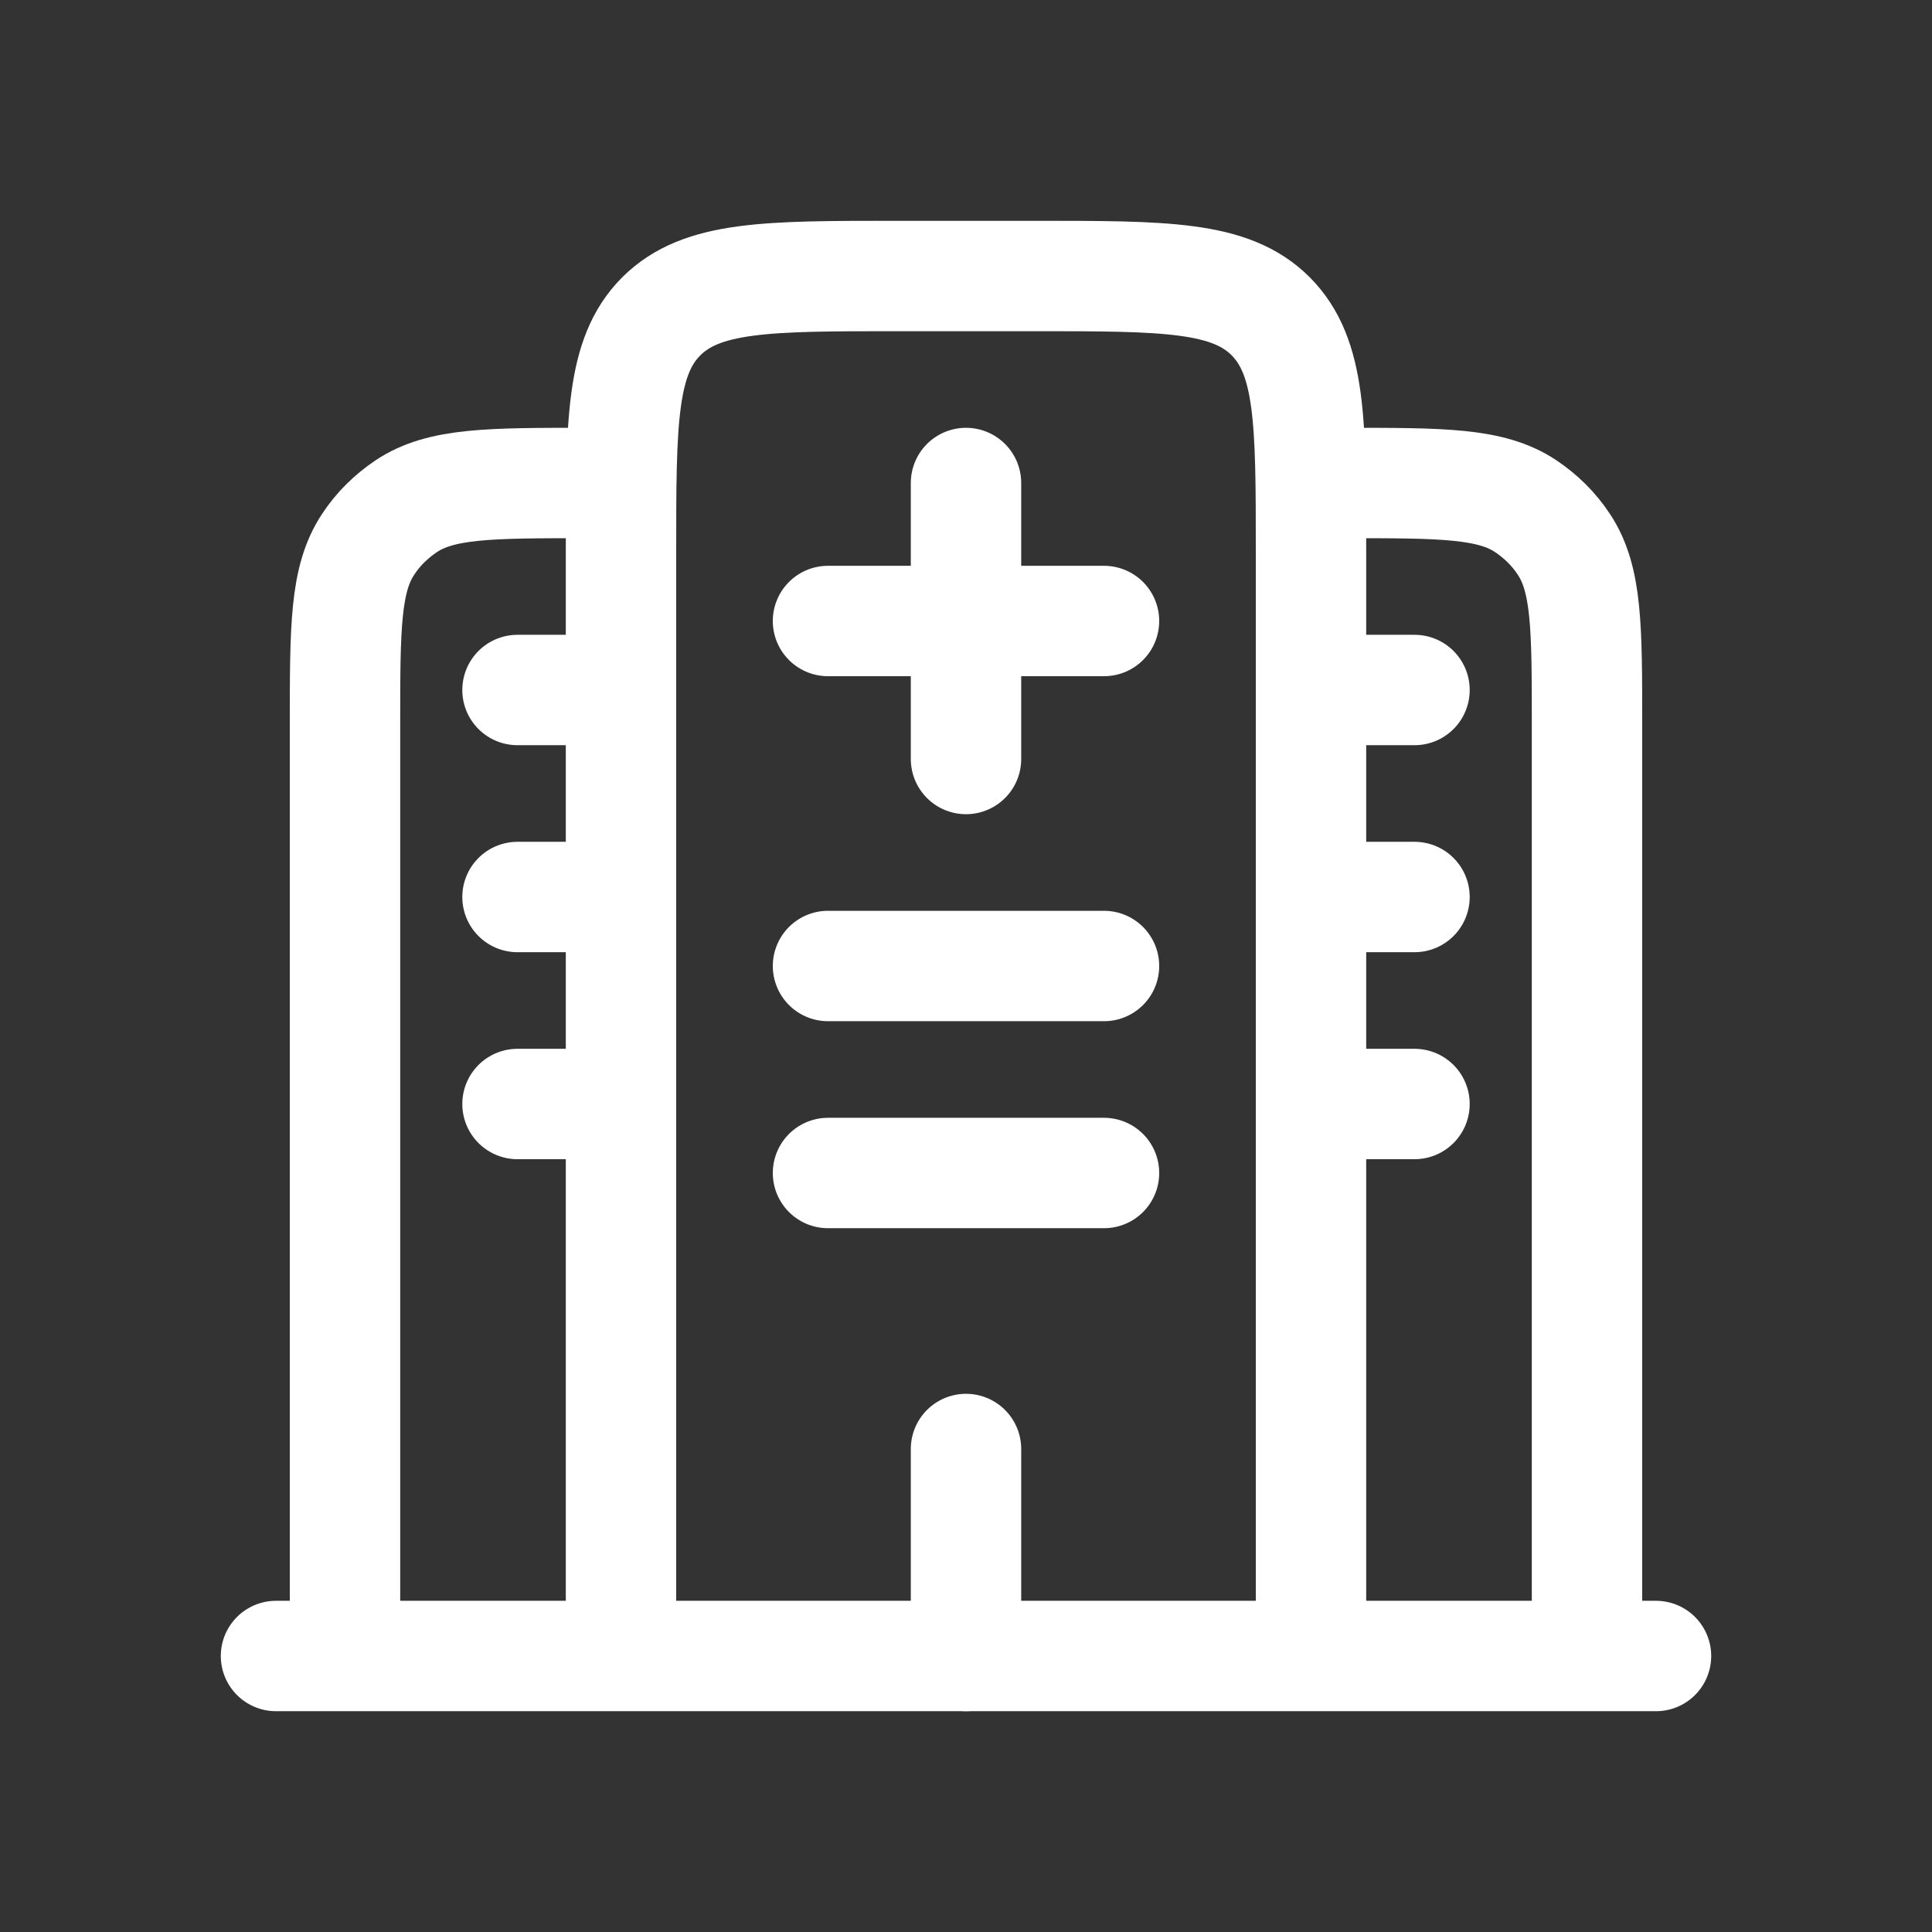
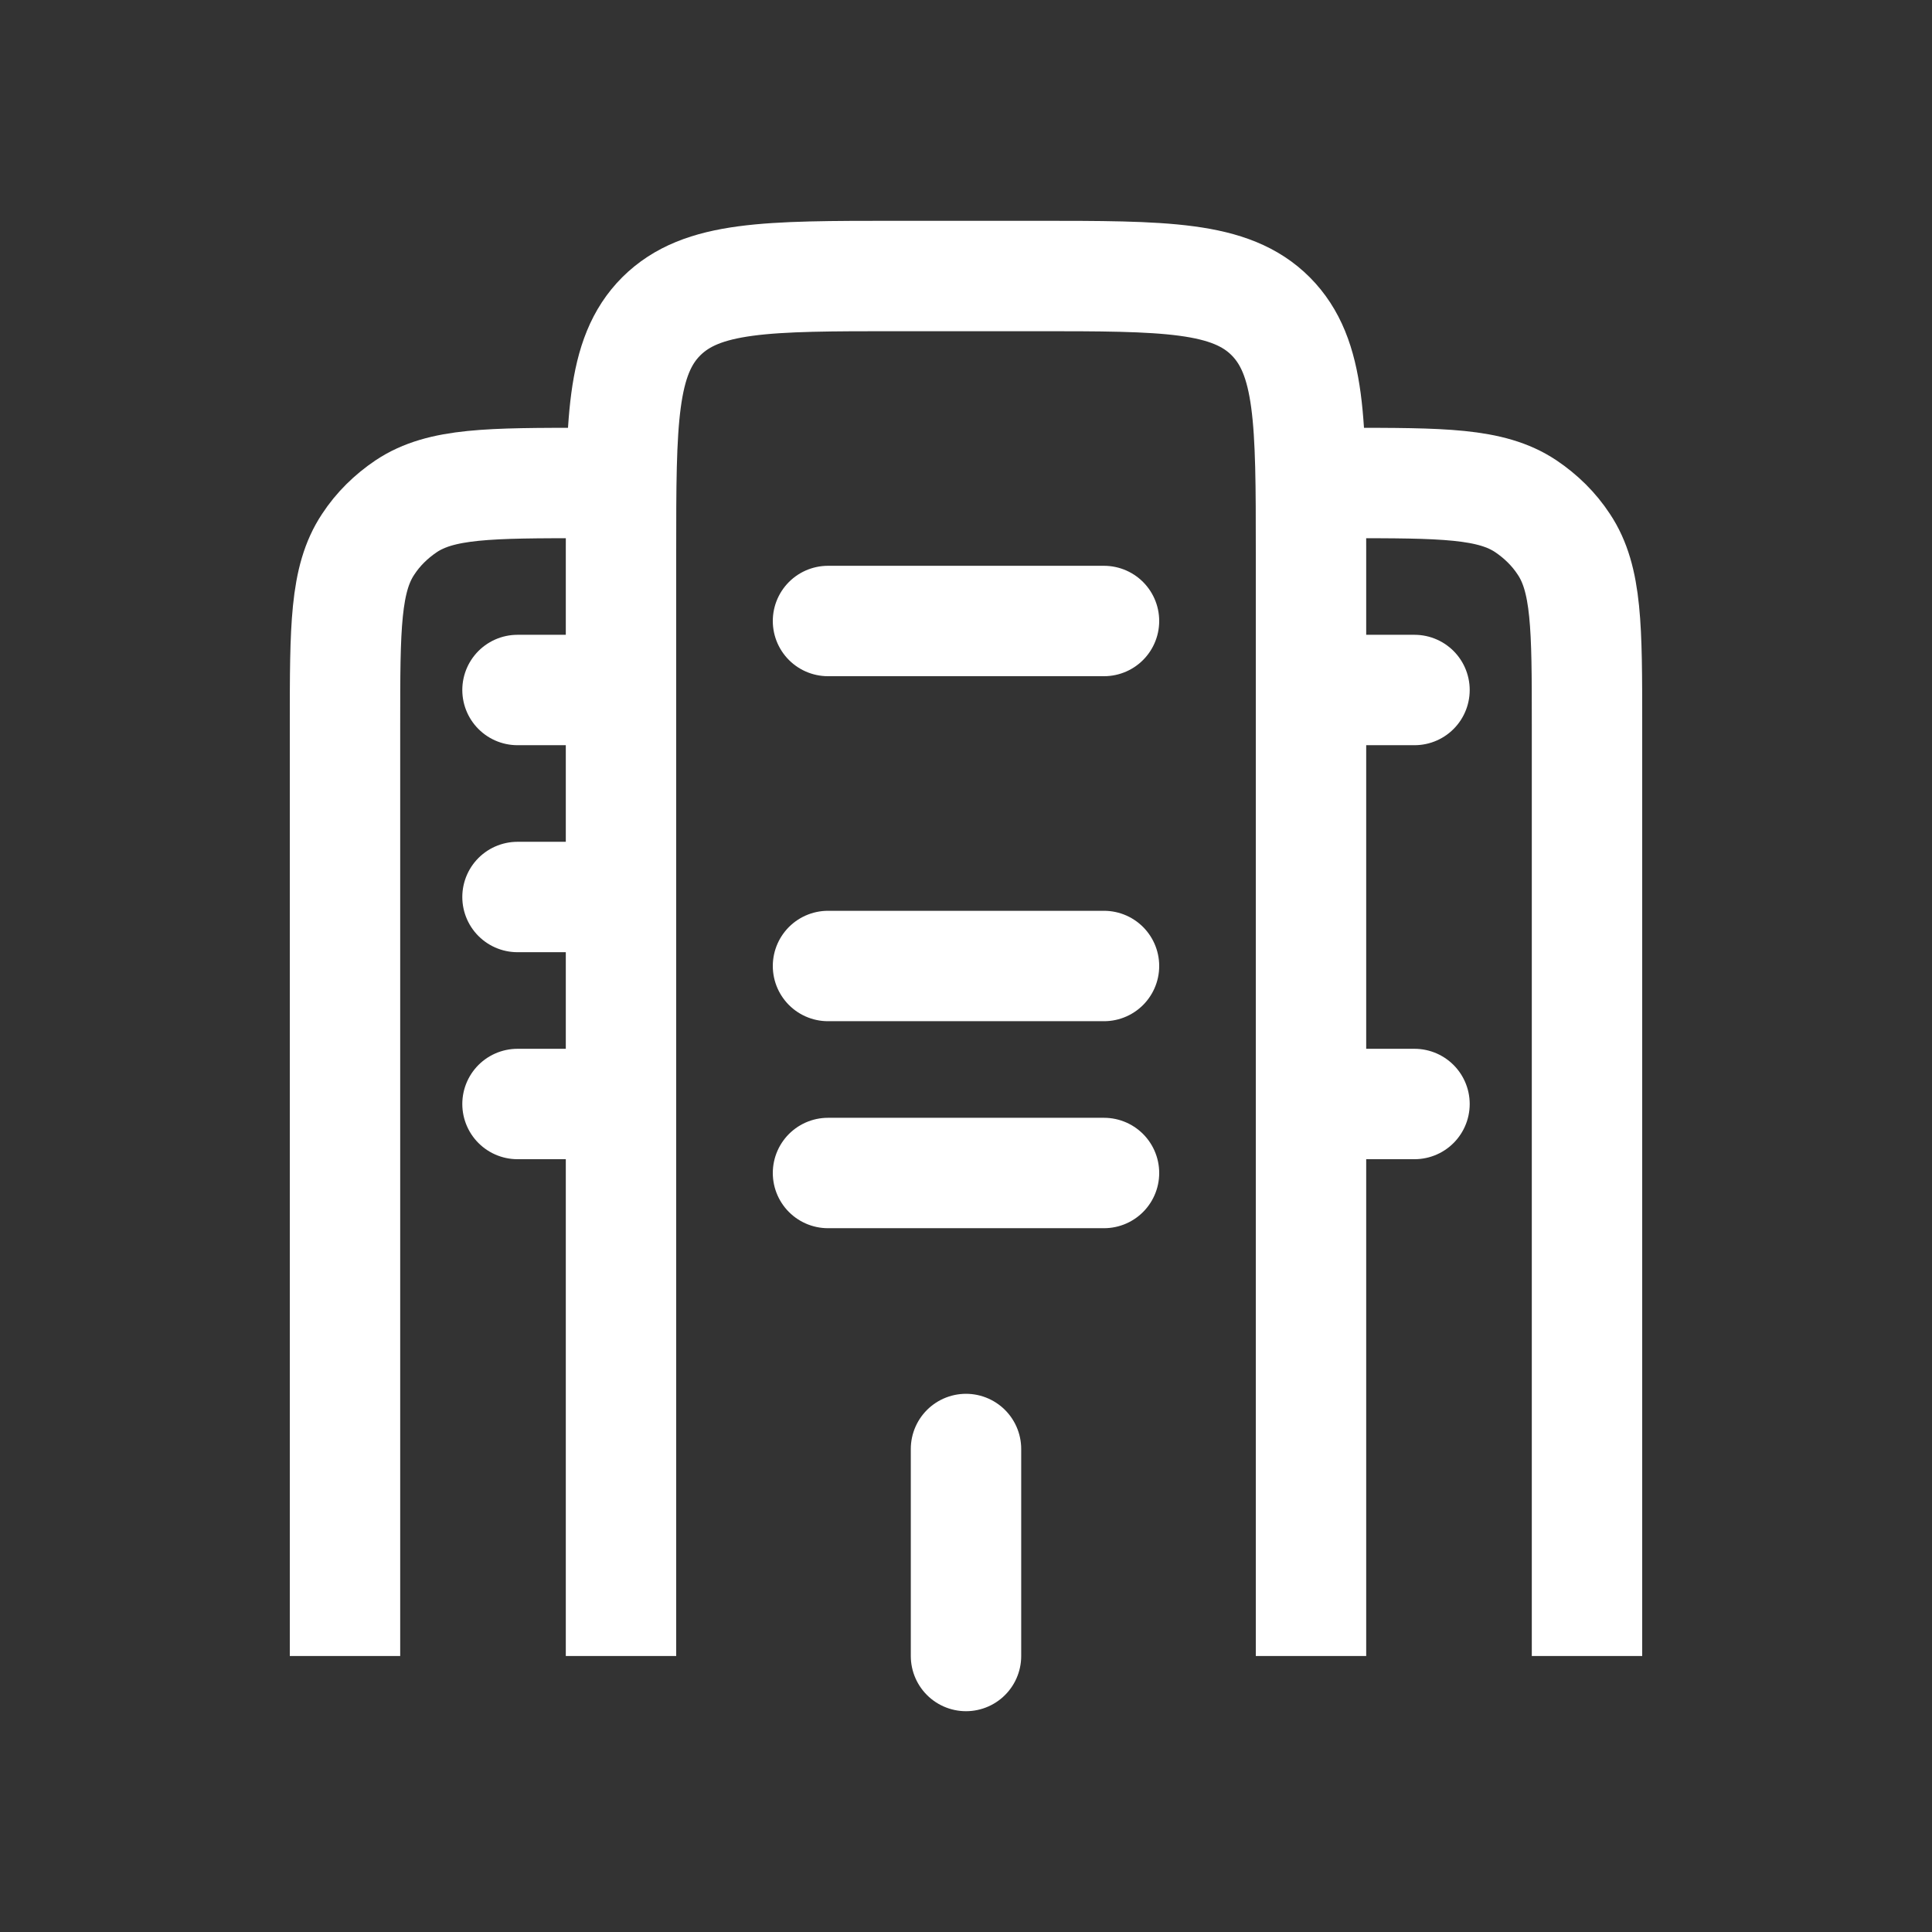
<svg xmlns="http://www.w3.org/2000/svg" id="Layer_1" data-name="Layer 1" viewBox="0 0 70 70">
  <rect x="0" y="0" width="70" height="70" fill="#333333" stroke="none" />
  <defs>
    <style>
      .cls-1, .cls-2, .cls-3 {
        fill: none;
        stroke: #fff;
        stroke-width: 4px;
      }

      .cls-1, .cls-3 {
        stroke-linecap: round;
      }

      .cls-3 {
        stroke-linejoin: round;
      }
    </style>
  </defs>
-   <path class="cls-1" d="M60,60H10" />
  <path class="cls-2" d="M47.5,60V20c0-4.71,0-7.07-1.46-8.54-1.46-1.46-3.82-1.46-8.54-1.46h-5c-4.71,0-7.07,0-8.54,1.46-1.46,1.46-1.46,3.82-1.46,8.54v40" />
  <path class="cls-2" d="M57.5,60V26.25c0-3.51,0-5.27-.84-6.53-.36-.55-.83-1.01-1.38-1.38-1.26-.84-3.02-.84-6.53-.84" />
  <path class="cls-2" d="M12.5,60V26.25c0-3.51,0-5.27.84-6.53.36-.55.83-1.01,1.38-1.38,1.26-.84,3.02-.84,6.53-.84" />
  <path class="cls-1" d="M35,60v-7.5" />
  <path class="cls-1" d="M30,35h10" />
  <path class="cls-1" d="M18.75,32.5h3.75" />
  <path class="cls-1" d="M18.75,40h3.75" />
-   <path class="cls-1" d="M47.5,32.5h3.75" />
  <path class="cls-1" d="M47.5,40h3.75" />
  <path class="cls-1" d="M18.75,25h3.75" />
  <path class="cls-1" d="M47.5,25h3.75" />
  <path class="cls-1" d="M30,42.5h10" />
-   <path class="cls-3" d="M35,27.5v-10" />
  <path class="cls-3" d="M40,22.5h-10" />
</svg>